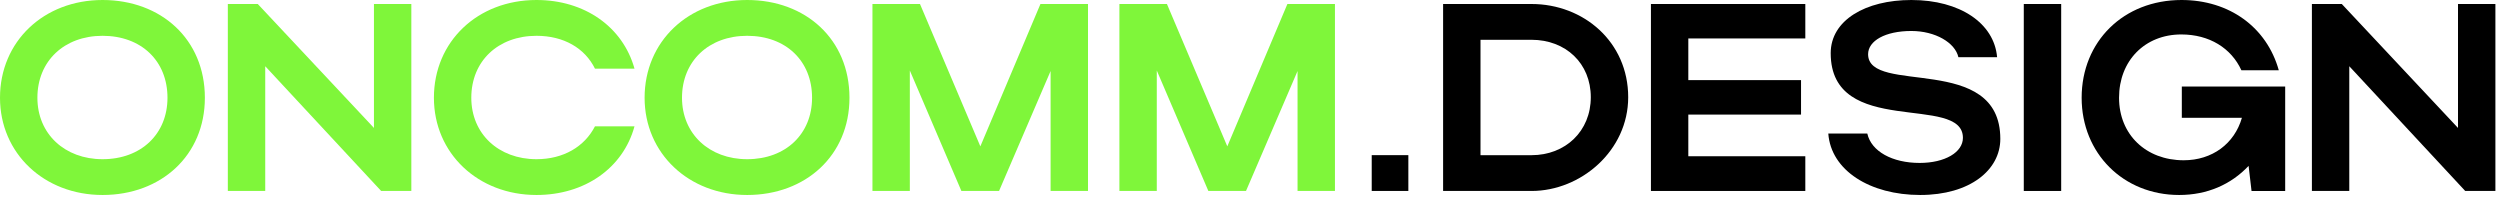
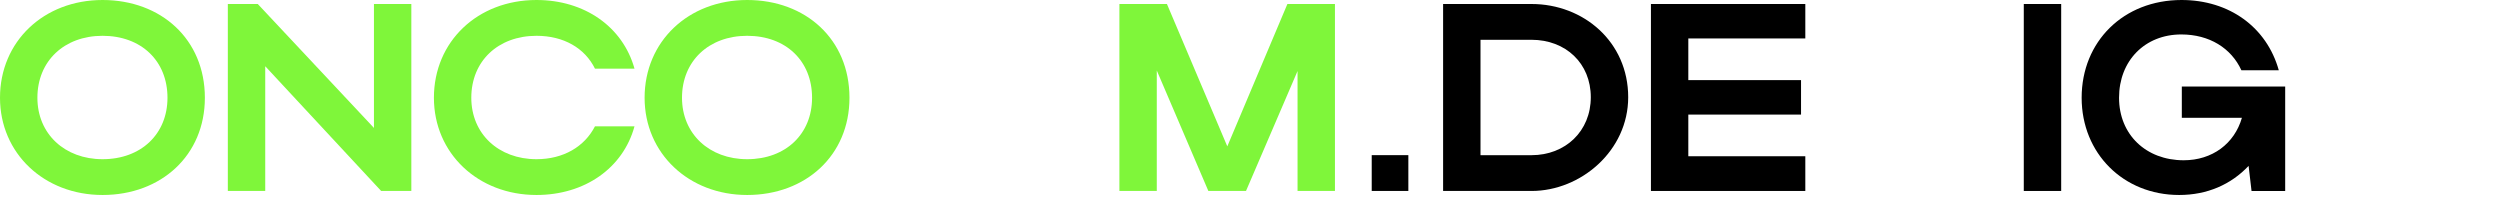
<svg xmlns="http://www.w3.org/2000/svg" width="150" height="12" viewBox="0 0 150 12" fill="none">
-   <path d="M140.957 3.974V11.458H138.714V0.24H140.508L147.48 7.676V0.24H149.724V11.458H147.913L140.957 3.974Z" fill="black" />
  <path d="M127.143 5.866C127.143 8.077 128.761 9.616 131.021 9.616C132.736 9.616 134.066 8.622 134.515 7.068H130.909V5.193H137.111V11.459H135.092L134.916 9.952C133.858 11.074 132.432 11.699 130.749 11.699C127.399 11.699 124.899 9.199 124.899 5.866C124.899 2.484 127.415 0 130.893 0C133.762 0 136.005 1.635 136.727 4.215H134.483C133.874 2.885 132.56 2.067 130.877 2.067C128.697 2.067 127.143 3.638 127.143 5.866Z" fill="black" />
  <path d="M123.671 0.24V11.458H121.427V0.24H123.671Z" fill="black" />
-   <path d="M120.019 8.334C120.019 10.193 118.208 11.699 115.211 11.699C112.198 11.699 109.858 10.225 109.698 8.013H112.038C112.278 9.087 113.544 9.776 115.179 9.776C116.701 9.776 117.775 9.135 117.775 8.27C117.775 5.593 109.842 8.318 109.842 3.189C109.842 1.218 111.925 0 114.682 0C117.599 0 119.65 1.394 119.826 3.43H117.503C117.31 2.564 116.124 1.859 114.682 1.859C113.111 1.859 112.086 2.452 112.086 3.253C112.086 5.737 120.019 3.141 120.019 8.334Z" fill="black" />
  <path d="M99.056 11.458V0.24H108.319V2.307H101.299V4.807H108.062V6.875H101.299V9.375H108.319V11.458H99.056Z" fill="black" />
  <path d="M86.586 11.458V0.24H91.891C95.016 0.24 97.692 2.515 97.692 5.833C97.692 9.038 94.856 11.458 91.891 11.458H86.586ZM95.448 5.833C95.448 3.798 93.942 2.387 91.891 2.387H88.83V9.311H91.891C93.926 9.311 95.448 7.868 95.448 5.833Z" fill="black" />
  <path d="M82.303 11.457V9.309H84.501V11.457H82.303Z" fill="black" />
  <path d="M69.407 4.23V11.458H67.164V0.24H70.016L73.638 8.782L77.244 0.24H80.097V11.458H77.853V4.262L74.76 11.458H72.501L69.407 4.23Z" fill="#7FF63A" />
-   <path d="M54.59 4.23V11.458H52.347V0.24H55.199L58.821 8.782L62.427 0.24H65.28V11.458H63.036V4.262L59.943 11.458H57.683L54.59 4.23Z" fill="#7FF63A" />
  <path d="M38.676 5.866C38.676 2.484 41.304 0 44.83 0C48.34 0 50.968 2.356 50.968 5.866C50.968 9.327 48.34 11.699 44.83 11.699C41.32 11.699 38.676 9.199 38.676 5.866ZM40.92 5.866C40.92 8.029 42.554 9.552 44.83 9.552C47.154 9.552 48.724 8.029 48.724 5.866C48.724 3.654 47.154 2.148 44.83 2.148C42.538 2.148 40.92 3.654 40.92 5.866Z" fill="#7FF63A" />
  <path d="M28.278 5.866C28.278 8.029 29.913 9.552 32.189 9.552C33.807 9.552 35.073 8.798 35.698 7.58H38.07C37.381 10.097 35.073 11.699 32.189 11.699C28.679 11.699 26.035 9.199 26.035 5.866C26.035 2.484 28.663 0 32.189 0C35.073 0 37.365 1.603 38.07 4.119H35.698C35.089 2.885 33.823 2.148 32.189 2.148C29.897 2.148 28.278 3.654 28.278 5.866Z" fill="#7FF63A" />
  <path d="M15.914 3.974V11.458H13.67V0.24H15.465L22.437 7.676V0.24H24.68V11.458H22.869L15.914 3.974Z" fill="#7FF63A" />
  <path d="M0 5.866C0 2.484 2.628 0 6.154 0C9.664 0 12.292 2.356 12.292 5.866C12.292 9.327 9.664 11.699 6.154 11.699C2.644 11.699 0 9.199 0 5.866ZM2.244 5.866C2.244 8.029 3.878 9.552 6.154 9.552C8.478 9.552 10.049 8.029 10.049 5.866C10.049 3.654 8.478 2.148 6.154 2.148C3.862 2.148 2.244 3.654 2.244 5.866Z" fill="#7FF63A" />
</svg>